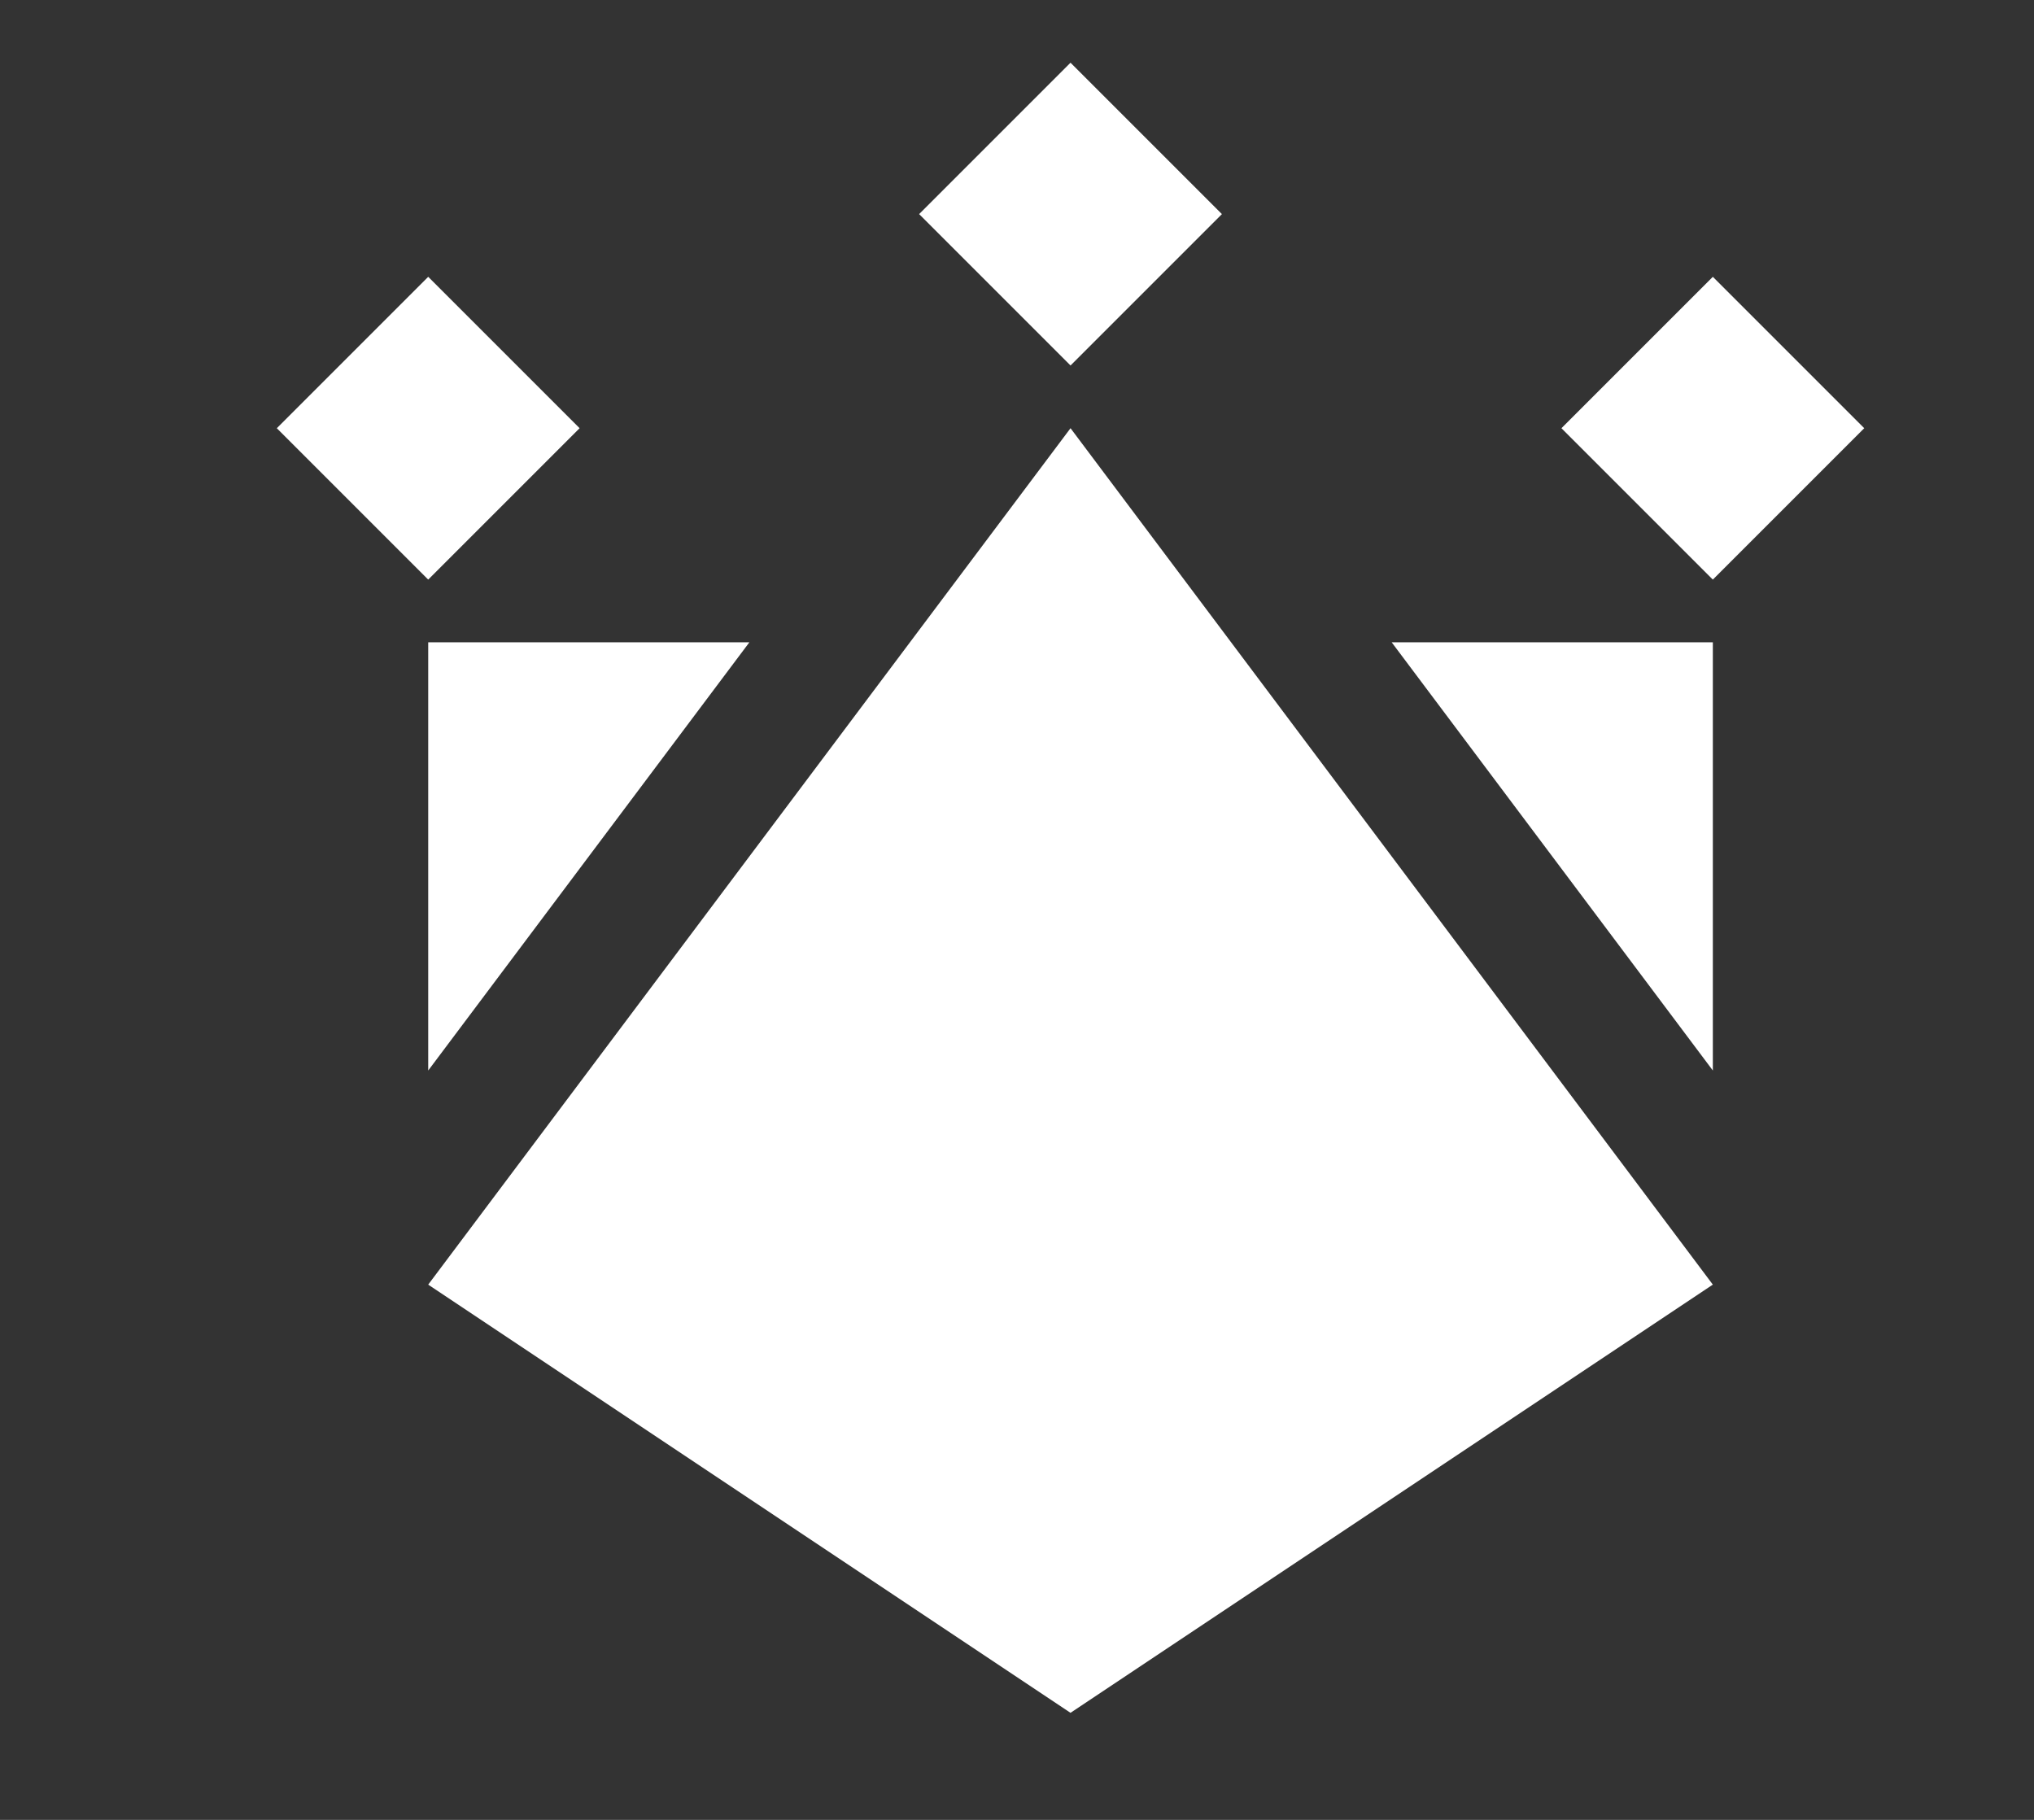
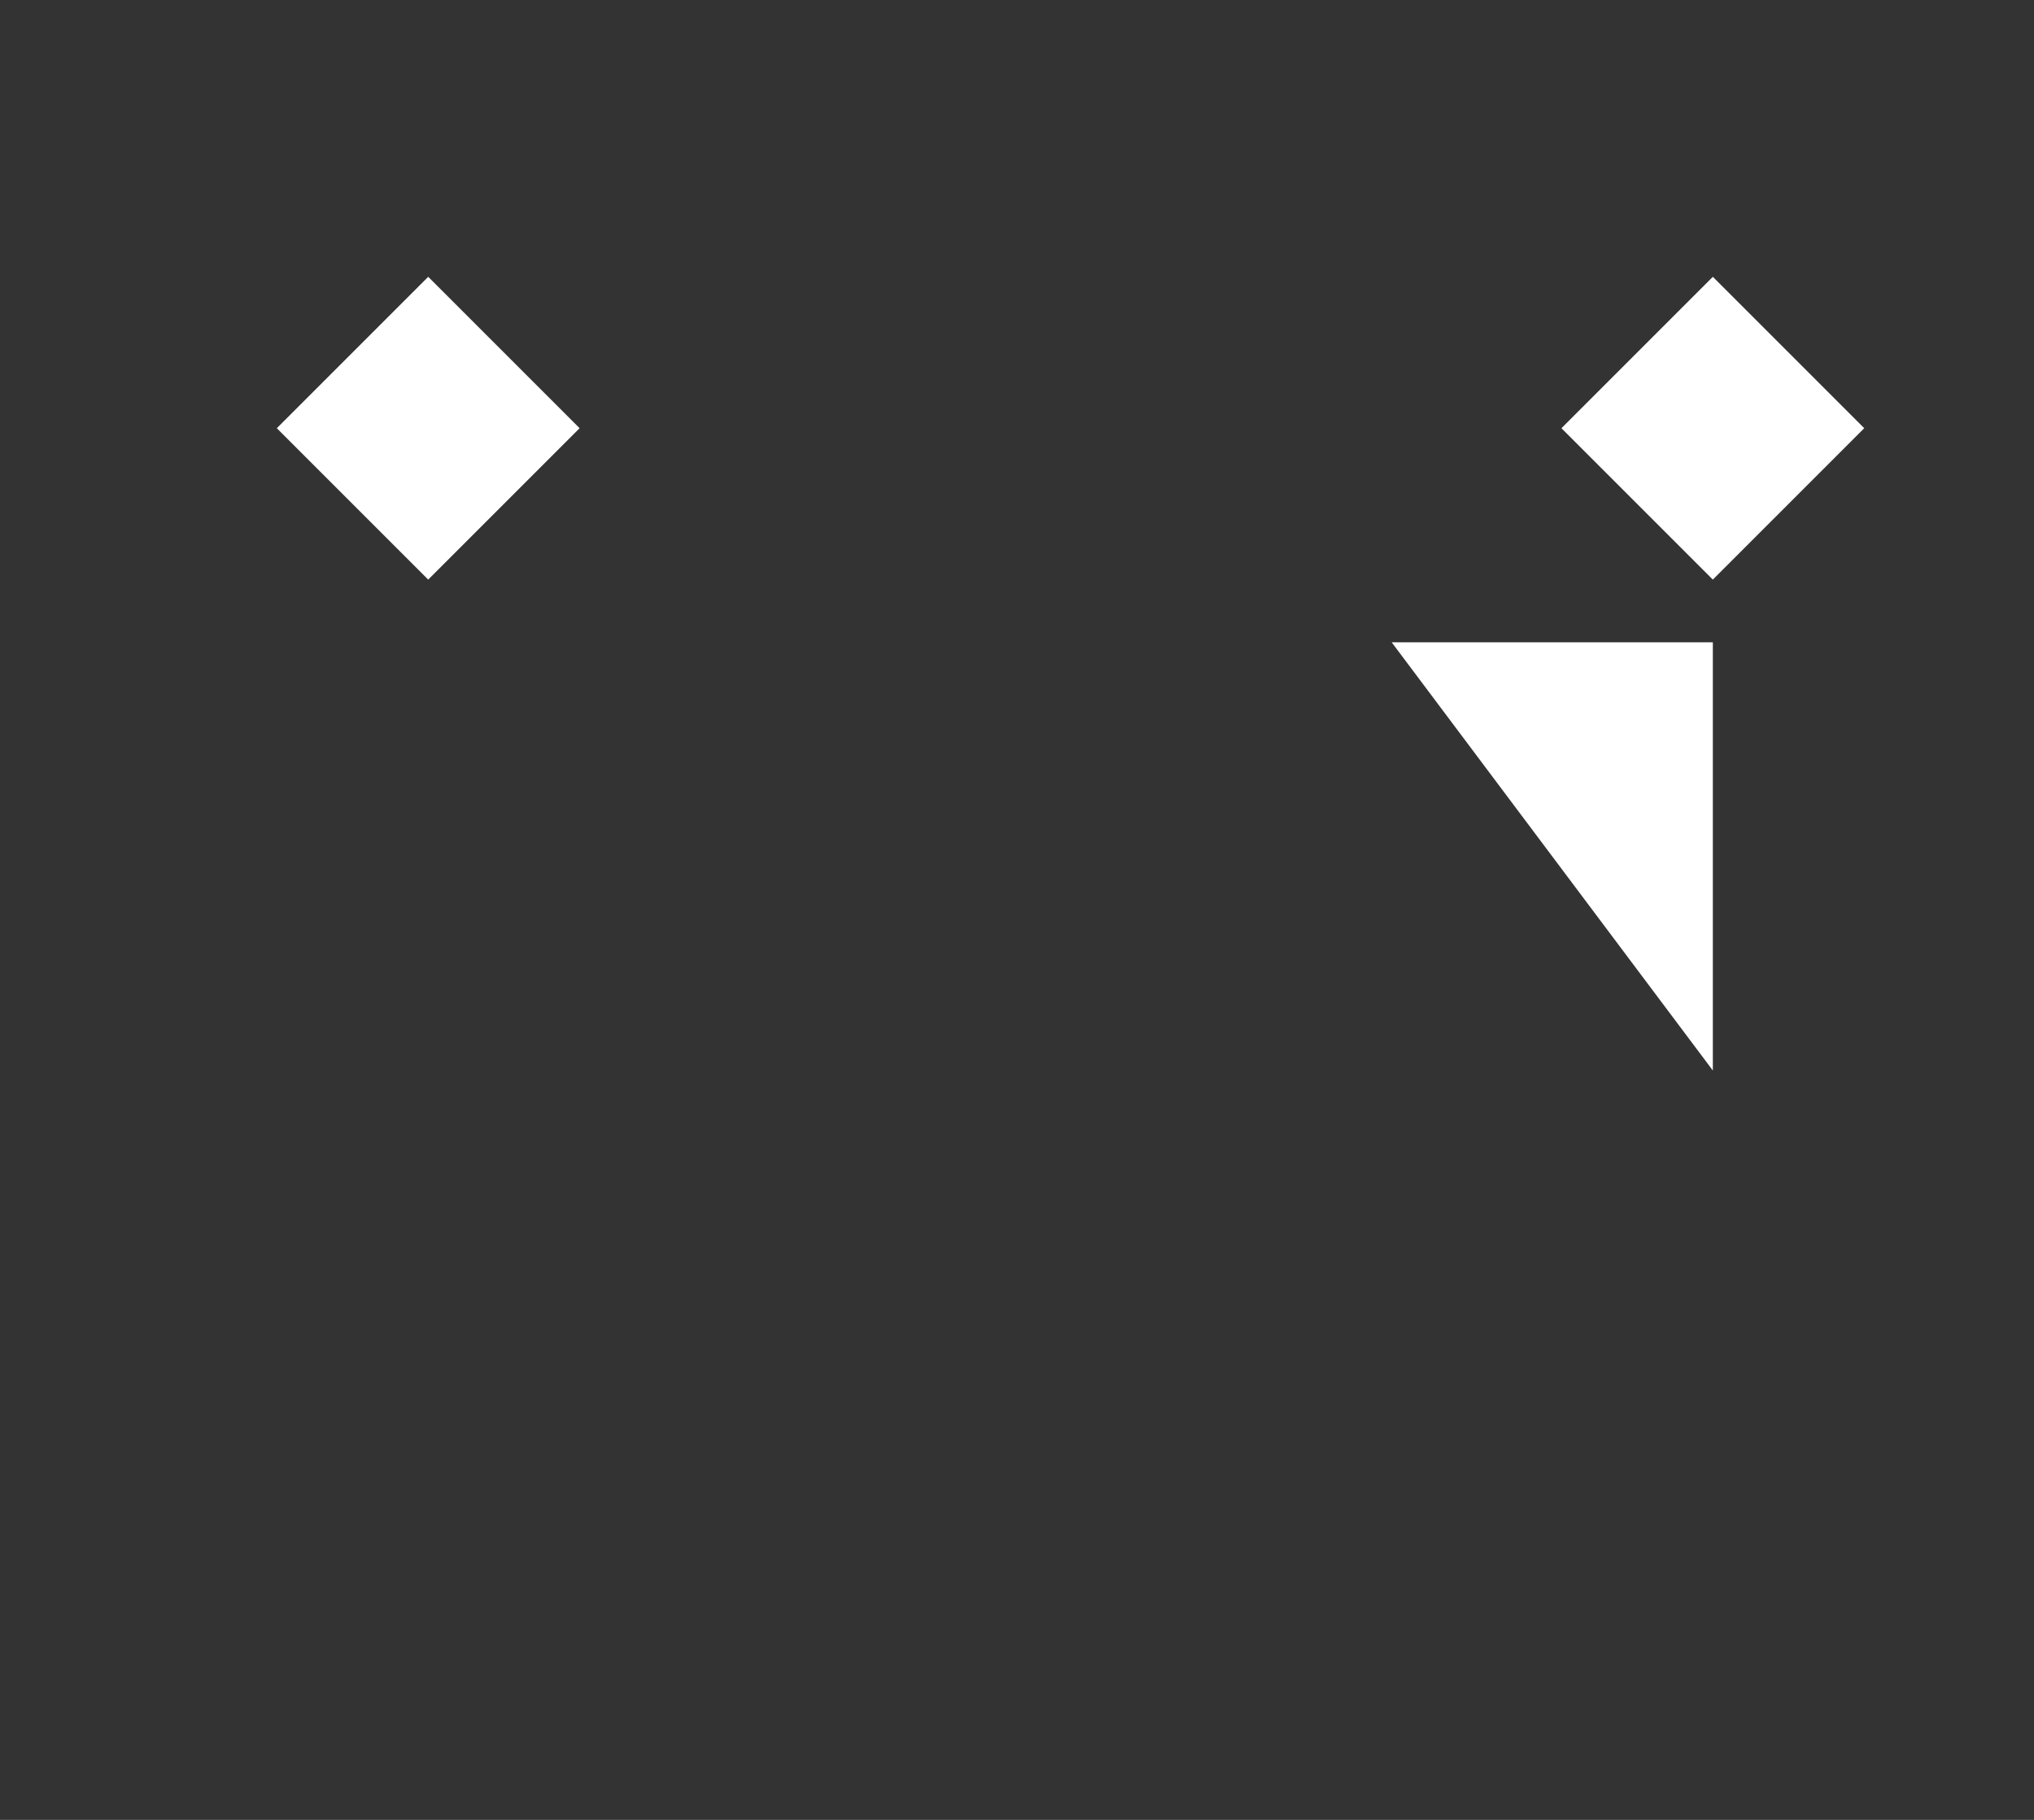
<svg xmlns="http://www.w3.org/2000/svg" viewBox="0 0 95 85">
  <rect x="0" y="0" width="95" height="85" fill="#333333" stroke="none" />
-   <path d="M50 20 L20 60 L50 80 L80 60 L50 20" fill="white" />
-   <path d="M20 30 L35 30 L20 50 L20 30" fill="white" />
  <path d="M80 30 L65 30 L80 50 L80 30" fill="white" />
  <rect x="15" y="15" width="10" height="10" transform="rotate(45 20 20)" fill="white" />
  <rect x="75" y="15" width="10" height="10" transform="rotate(45 80 20)" fill="white" />
-   <rect x="45" y="5" width="10" height="10" transform="rotate(45 50 10)" fill="white" />
</svg>